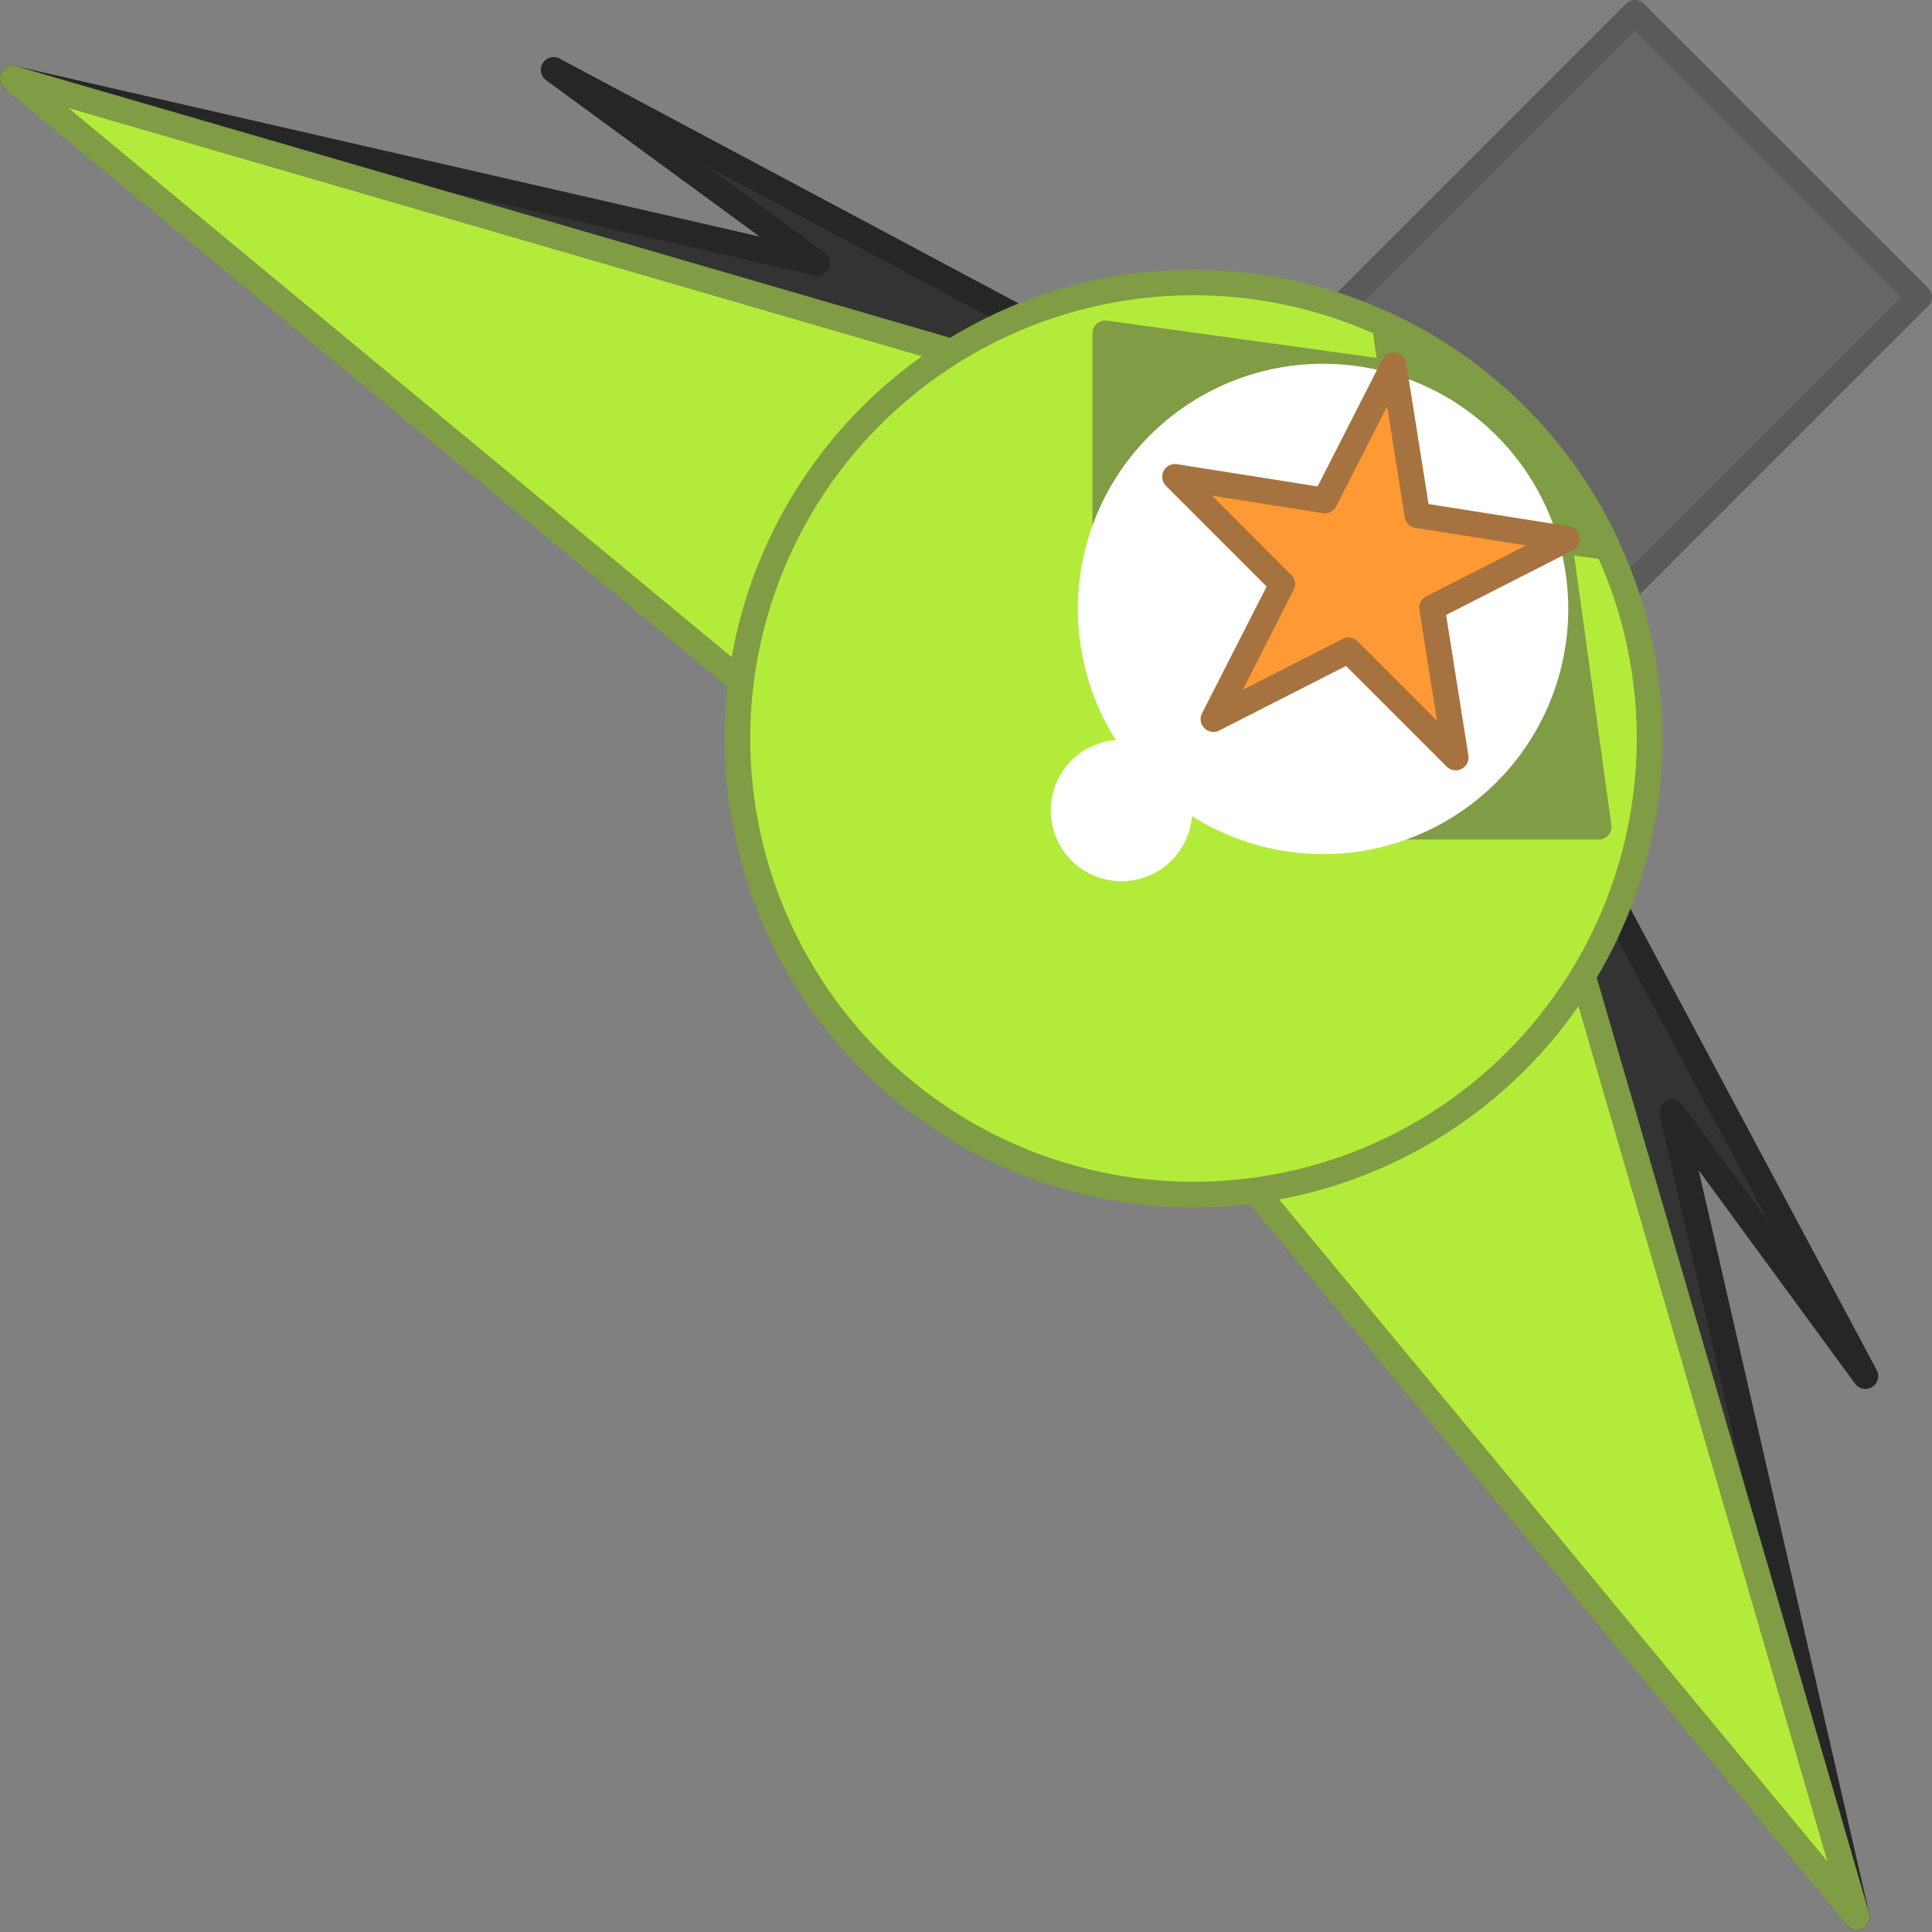
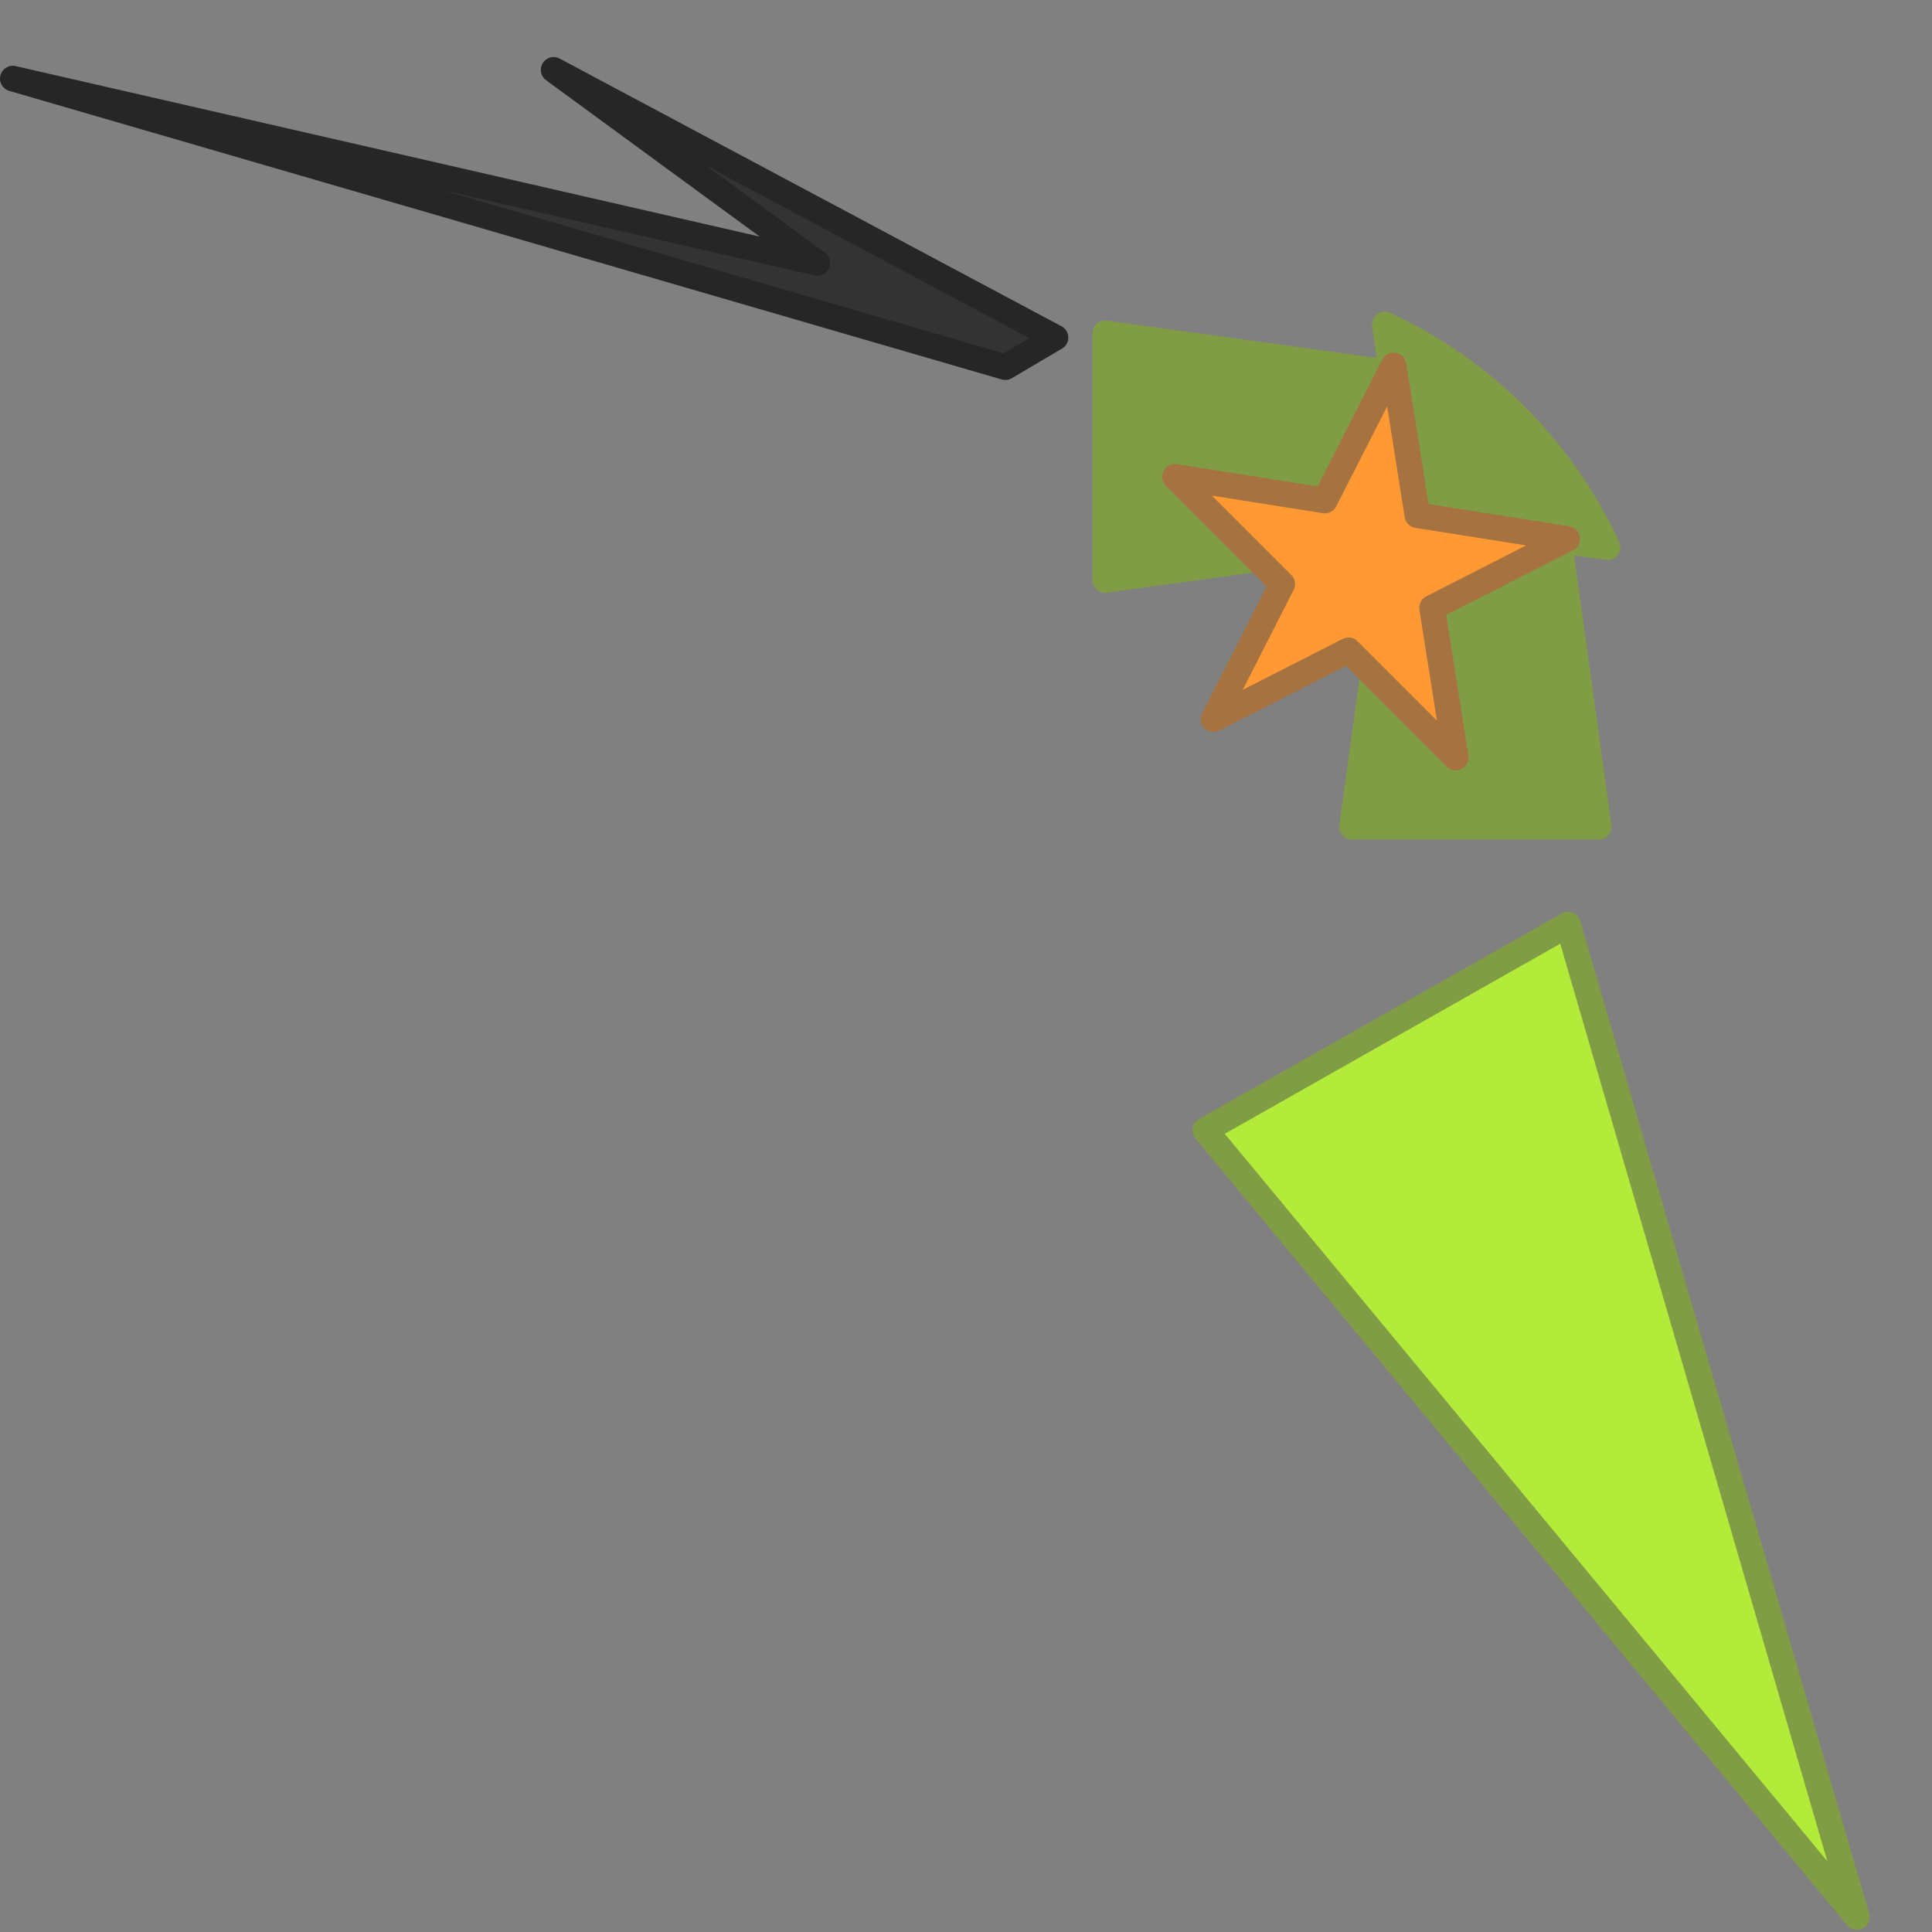
<svg xmlns="http://www.w3.org/2000/svg" xmlns:ns1="http://www.inkscape.org/namespaces/inkscape" xmlns:ns2="http://sodipodi.sourceforge.net/DTD/sodipodi-0.dtd" width="75.444mm" height="75.444mm" viewBox="0 0 75.444 75.444" version="1.1" id="svg1" ns1:version="1.4.2 (f4327f4, 2025-05-13)" ns2:docname="Items.svg" xml:space="preserve" ns1:export-filename="StarTrails\Media\Indium.svg" ns1:export-xdpi="96" ns1:export-ydpi="96">
  <rect x="0" y="0" width="75.444" height="75.444" fill="#808080" stroke="none" />
  <ns2:namedview id="namedview1" pagecolor="#ffffff" bordercolor="#ffffff" borderopacity="1" ns1:showpageshadow="false" ns1:pageopacity="0" ns1:pagecheckerboard="1" ns1:deskcolor="#ededed" ns1:document-units="mm" ns1:export-bgcolor="#ffffff00" showguides="true" ns1:zoom="4.7159932" ns1:cx="-1352.8433" ns1:cy="-626.48521" ns1:window-width="1920" ns1:window-height="1009" ns1:window-x="-8" ns1:window-y="-8" ns1:window-maximized="1" ns1:current-layer="layer1" labelstyle="default">
    <ns1:page x="5.1013902e-13" y="0" width="75.444" height="75.444" id="page2" margin="0" bleed="0" />
  </ns2:namedview>
  <defs id="defs1" />
  <g ns1:label="Layer 1" ns1:groupmode="layer" id="layer1" transform="translate(442.897,-53.867)">
    <g id="g1214" transform="translate(106.171,-59.822)">
      <g id="g1182" transform="rotate(45,-595.561,129.247)">
        <g id="g1179" transform="rotate(-6.793,-558.846,74.256)">
          <path id="path1178" style="fill:#333333;fill-opacity:1;stroke:#262626;stroke-width:1;stroke-linecap:round;stroke-linejoin:round;stroke-miterlimit:999;stroke-opacity:1;paint-order:fill markers stroke" d="m -534.357,68.403 -21.864,3.906 12.753,-0.444 -29.138,13.774 37.424,-15.116 z" ns2:nodetypes="cccccc" />
-           <path id="path1179" style="fill:#b3eb3b;fill-opacity:1;stroke:#809c44;stroke-width:1;stroke-linecap:round;stroke-linejoin:round;stroke-miterlimit:999;stroke-opacity:1;paint-order:fill markers stroke" d="m -535.183,70.523 -37.424,15.116 39.884,0.984 z" ns2:nodetypes="cccc" />
        </g>
        <g id="g1181" transform="matrix(-0.993,-0.118,-0.118,0.993,-1027.975,-65.577)">
-           <path id="path1180" style="fill:#333333;fill-opacity:1;stroke:#262626;stroke-width:1;stroke-linecap:round;stroke-linejoin:round;stroke-miterlimit:999;stroke-opacity:1;paint-order:fill markers stroke" d="m -534.357,68.403 -21.864,3.906 12.753,-0.444 -29.138,13.774 37.424,-15.116 z" ns2:nodetypes="cccccc" />
          <path id="path1181" style="fill:#b3eb3b;fill-opacity:1;stroke:#809c44;stroke-width:1;stroke-linecap:round;stroke-linejoin:round;stroke-miterlimit:999;stroke-opacity:1;paint-order:fill markers stroke" d="m -535.183,70.523 -37.424,15.116 39.884,0.984 z" ns2:nodetypes="cccc" />
        </g>
      </g>
-       <rect style="fill:#666666;fill-opacity:1;stroke:#5a5a5a;stroke-width:1;stroke-linecap:round;stroke-linejoin:round;stroke-dasharray:none;stroke-opacity:1;paint-order:fill markers stroke" id="rect1182" width="15.695" height="31.39" x="-262.36" y="423.848" transform="rotate(45)" />
-       <circle style="fill:#b3eb3b;fill-opacity:1;stroke:#809c44;stroke-width:1;stroke-linecap:round;stroke-linejoin:round;stroke-dasharray:none;stroke-opacity:1;paint-order:fill markers stroke" id="circle1182" cx="-254.512" cy="456.077" r="17.809" transform="rotate(45)" />
      <path id="path1182" style="fill:#809c44;fill-opacity:1;stroke:#809c44;stroke-width:1;stroke-linecap:round;stroke-linejoin:round;stroke-miterlimit:999;stroke-dasharray:none;stroke-opacity:1;paint-order:fill markers stroke" d="m -494.991,126.361 0.26,1.887 -11.177,-1.543 v 9.634 l 11.177,-1.543 -1.543,11.176 h 9.634 l -1.543,-11.176 1.887,0.26 a 17.809,17.809 0 0 0 -3.573,-5.122 17.809,17.809 0 0 0 -5.122,-3.573 z" />
-       <path id="path1183" style="fill:#ffffff;fill-opacity:1;stroke:none;stroke-width:1;stroke-linecap:round;stroke-linejoin:round;stroke-dasharray:none;stroke-opacity:1;paint-order:fill markers stroke" d="m -497.402,127.894 a 9.574,9.574 0 0 0 -6.77,2.804 9.574,9.574 0 0 0 -1.321,11.889 2.761,2.761 0 0 0 -1.733,0.8 2.761,2.761 0 0 0 1e-5,3.904 2.761,2.761 0 0 0 3.905,0 2.761,2.761 0 0 0 0.8,-1.733 9.574,9.574 0 0 0 11.889,-1.32 9.574,9.574 0 0 0 0,-13.54 9.574,9.574 0 0 0 -6.77,-2.804 z" />
      <path d="m -501.684,141.771 2.688,-5.275 -4.187,-4.187 5.848,0.926 2.688,-5.275 0.926,5.848 5.848,0.926 -5.275,2.688 0.926,5.848 -4.187,-4.187 z" style="display:inline;fill:#ff9933;fill-opacity:1;stroke:#a67340;stroke-width:1;stroke-linecap:round;stroke-linejoin:round;stroke-dasharray:none;stroke-opacity:1;paint-order:fill markers stroke" id="path1184" ns1:export-filename="star trails\assets\Gifted.svg" ns1:export-xdpi="96" ns1:export-ydpi="96" />
    </g>
  </g>
</svg>